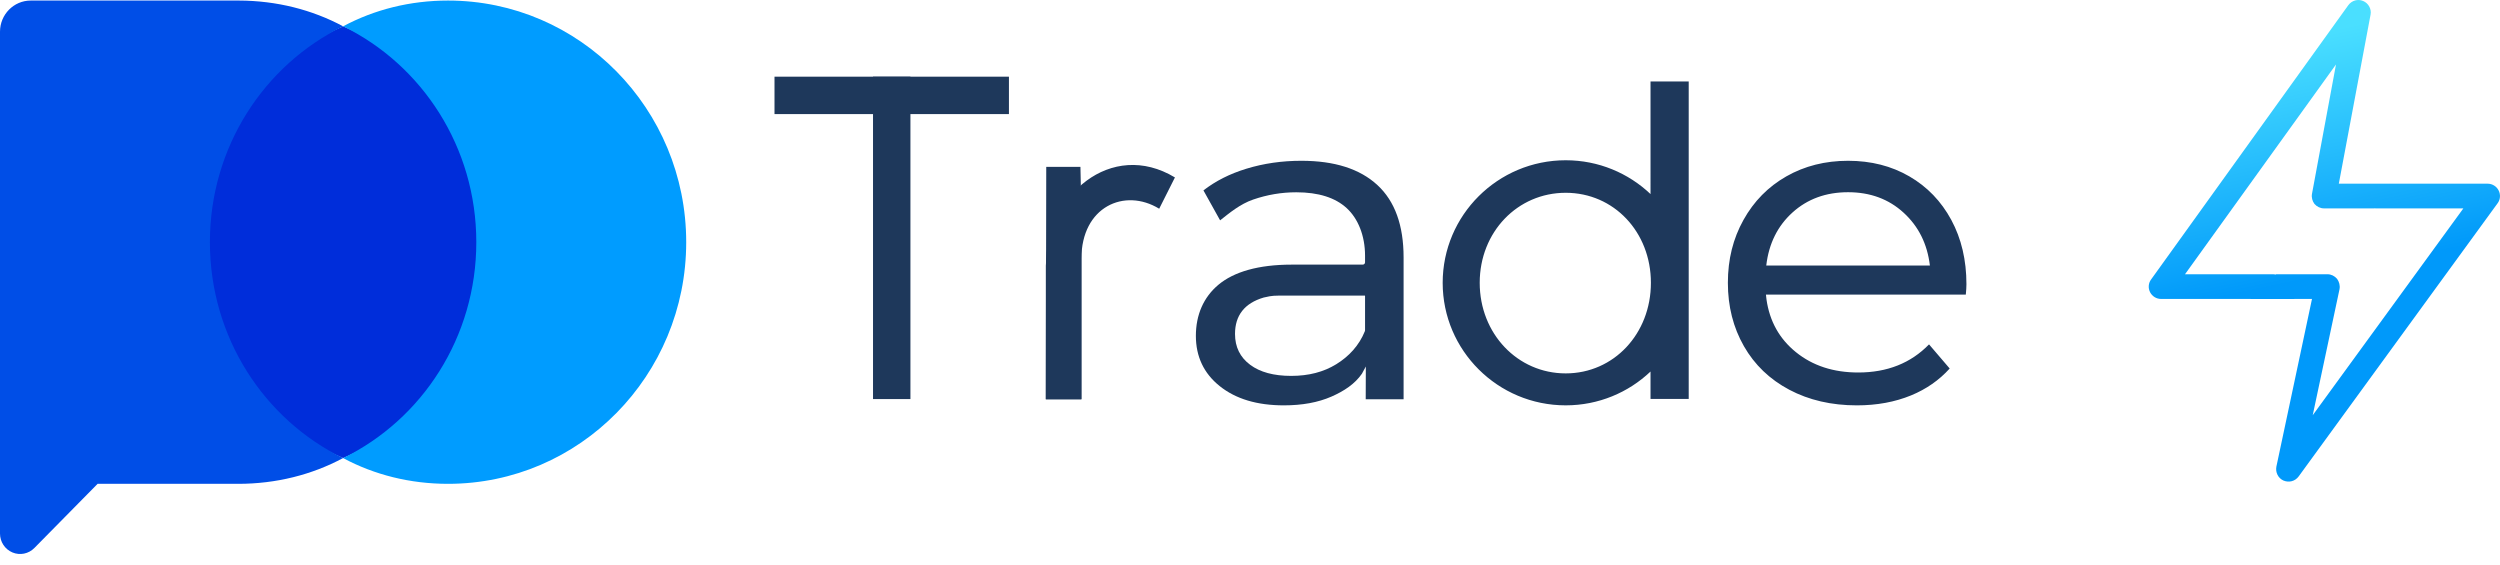
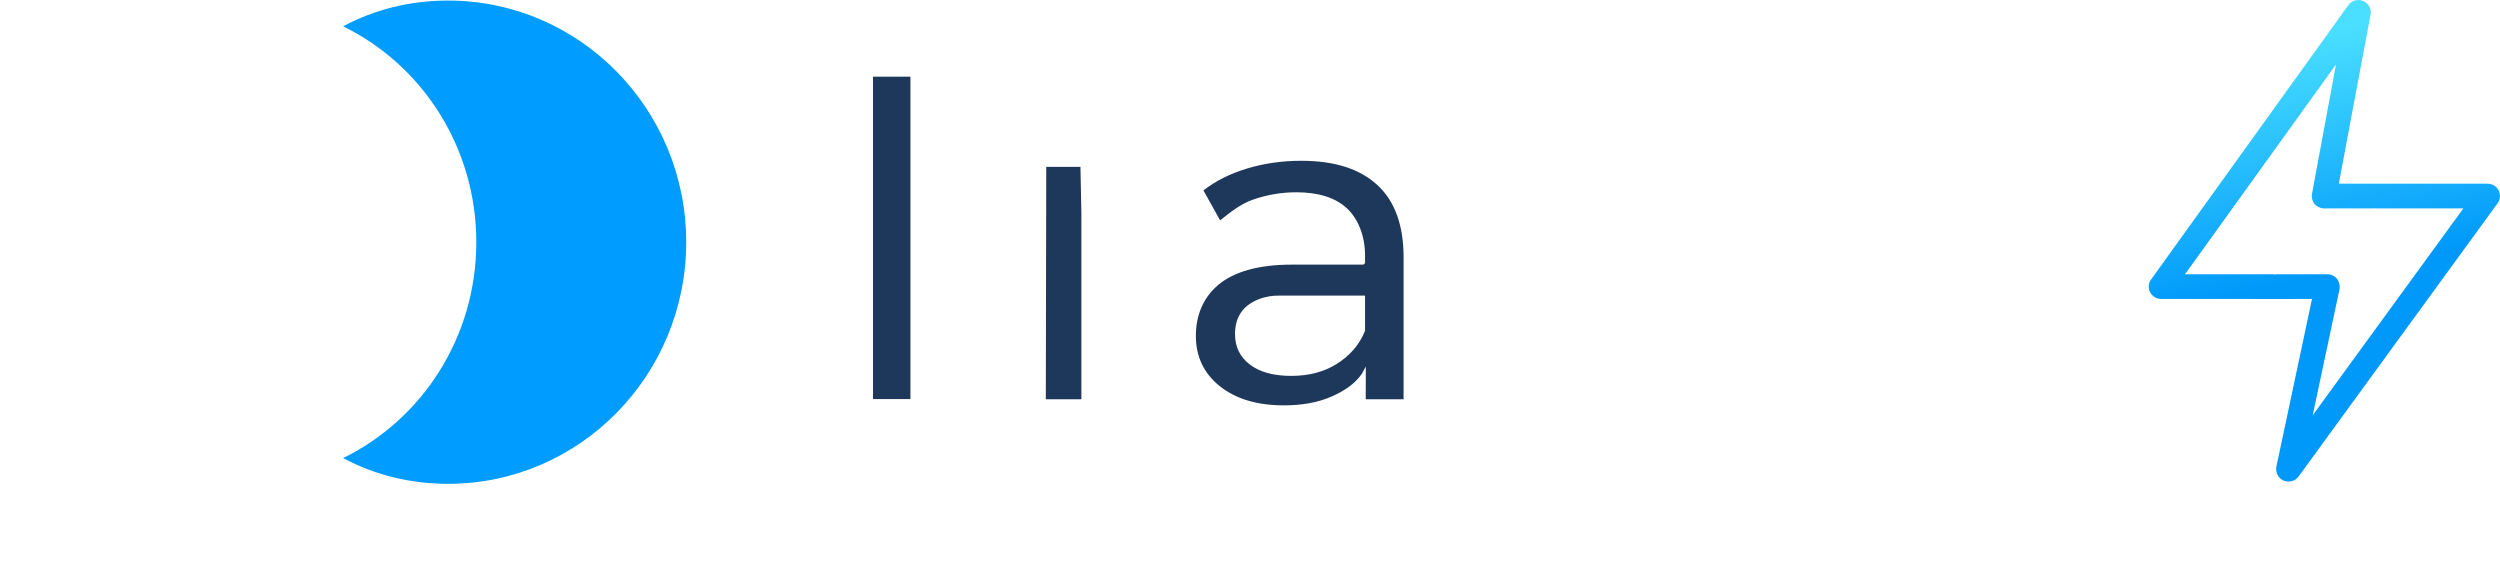
<svg xmlns="http://www.w3.org/2000/svg" id="Layer_2" data-name="Layer 2" viewBox="0 0 1707.87 386">
  <defs>
    <style>      .cls-1 {        fill: none;      }      .cls-2 {        fill: url(#linear-gradient);      }      .cls-2, .cls-3, .cls-4, .cls-5, .cls-6 {        fill-rule: evenodd;      }      .cls-3 {        fill: #1e385b;      }      .cls-4 {        fill: #009cff;      }      .cls-5 {        fill: #004ee7;      }      .cls-6 {        fill: #002dda;      }    </style>
    <linearGradient id="linear-gradient" x1="1592.66" y1="360.54" x2="1558.82" y2="520.64" gradientTransform="translate(0 548) scale(1 -1)" gradientUnits="userSpaceOnUse">
      <stop offset="0" stop-color="#0099fa" />
      <stop offset="1" stop-color="#4adfff" />
    </linearGradient>
  </defs>
  <g id="Layer_1-2" data-name="Layer 1">
    <g>
      <path class="cls-1" d="m0,.38h1355.52v385.62H0V.38Z" />
      <g>
-         <path class="cls-6" d="m234.42,17.98c61.79,26.4,104.09,82.6,104.09,147.47s-42.31,121.11-104.1,147.48c-61.78-26.37-104.1-82.57-104.1-147.47S172.63,44.36,234.42,17.99h0Z" />
        <path class="cls-4" d="m234.41,17.97C255.82,6.5,280.25.38,306.08.38c89.8,0,162.7,73.97,162.7,165.08s-72.9,165.07-162.7,165.07c-25.83,0-50.26-6.11-71.69-17.6,54-26.38,91-82.58,91-147.47s-36.99-121.09-90.99-147.49h0Z" />
-         <path class="cls-5" d="m234.39,312.92c-21.43,11.49-45.87,17.61-71.69,17.61h-96.02l-43.22,43.85c-3.93,3.99-9.83,5.18-14.97,3.02-5.14-2.16-8.49-7.25-8.49-12.9V21.68C0,9.92,9.4.38,21,.38h142.22c25.65.08,49.91,6.21,71.18,17.6-54.01,26.39-91.01,82.59-91.01,147.47s37,121.11,91,147.48Z" />
-         <path class="cls-3" d="m738.76,272.76h-24.3v-92.48l.05,1.11c0-48.01,44.65-86.41,88.14-60.17l-10.75,21.37c-23.66-14.47-53.14-1.37-53.14,34.13v96.04Zm388.79-18.95c-15.07,14.31-35.49,23.1-57.94,23.1-46.38,0-84.05-37.5-84.05-83.71s37.67-83.72,84.05-83.72c22.45,0,42.87,8.79,57.94,23.1V55.63h26.09v216.9h-26.09v-18.71h0Zm-57.94,1.27c-32.89,0-58.75-27.13-58.75-61.88s25.87-61.5,58.75-61.5,58.2,26.74,58.2,61.5-25.31,61.88-58.2,61.88h0Zm137.16-50.5c2.13,14.88,8.83,26.87,20.09,35.98,11.43,9.26,25.62,13.91,42.6,13.91,19.82,0,35.93-6.42,48.35-19.21l14.11,16.49c-7.18,7.96-15.97,14.08-26.37,18.36-11.06,4.54-23.4,6.81-37.03,6.81-17.36,0-32.75-3.56-46.19-10.68-13.36-7.09-23.69-16.99-30.98-29.74-7.31-12.78-10.96-27.2-10.96-43.28s3.55-30.21,10.66-42.98c7.09-12.74,16.85-22.66,29.28-29.75,12.47-7.1,26.52-10.65,42.18-10.65s29.6,3.54,41.84,10.64c12.23,7.09,21.77,17.01,28.66,29.74,6.9,12.79,10.35,27.44,10.35,43.95,0,1.87-.15,4.24-.43,7.1h-136.53c.08.79.15,1.58.26,2.34.04.33.08.65.13.97h0Zm111.61-23.16v-.17c-1.77-14.66-7.75-26.63-17.93-35.94-10.18-9.32-22.83-14-37.95-14s-27.76,4.63-37.95,13.83c-10.18,9.2-16.16,21.23-17.92,36.11v.16s111.75,0,111.75,0Z" />
        <path class="cls-3" d="m738.1,113.99l.65,31.55v127.22h-24.3l.29-158.76h23.36Zm194.96,136.39l-2.67,4.94c-4.83,7-12.16,11.81-20.77,15.6-9.15,4.01-20.01,6-32.56,6-18.25,0-32.88-4.37-43.85-13.18-10.84-8.71-16.25-20.15-16.25-34.33s5.15-26.33,15.48-34.94c10.48-8.73,27.15-13.69,49.96-13.69h48.55c.88,0,1.58-.71,1.58-1.58v-4.54c0-13.53-4.71-25.3-12.56-32.5-7.8-7.15-19.26-10.8-34.42-10.8-10.04,0-19.85,1.66-29.46,4.97-8.93,3.07-16.21,9.19-22.57,14.2l-11.39-20.46c8.24-6.4,17.99-11.33,29.27-14.79,11.81-3.63,24.35-5.44,37.61-5.44,22.6,0,39.93,5.48,51.95,16.58,11.99,11.06,17.9,27.57,17.9,49.49v96.84h-25.88l.08-22.37h0Zm-69.74-47.13c-13.14,3.87-19.62,12.25-19.62,24.9,0,8.92,3.47,15.95,10.39,21.09,6.73,5,16.06,7.55,28,7.55s22.1-2.65,30.72-7.94c8.68-5.32,15.7-12.86,19.61-22.63.07-.18.11-.39.11-.59v-23.28c0-.14-.02-.29-.06-.42h-58.5c-6.03,0-7.97.8-10.66,1.32h0ZM596.4,52.38h25.56v220.24h-25.56V52.38Z" />
-         <path class="cls-3" d="m689.25,52.38v25.56h-160.15v-25.56h160.15Z" />
      </g>
    </g>
    <path class="cls-2" d="m1537.52,204.22h-61.22c-3.13,0-6.02-1.77-7.47-4.59-1.45-2.82-1.21-6.21.72-8.77L1604.27,3.51c2.41-3.21,6.51-4.38,10.12-2.83,3.61,1.55,5.79,5.42,5.06,9.31l-21.69,115.5h101.7c3.13,0,6.03,1.78,7.47,4.61,1.45,2.83,1.21,6.23-.72,8.79l-135.93,186.64c-2.41,3.22-6.51,4.36-10.36,2.74-3.62-1.62-5.54-5.56-4.82-9.46l24.34-114.6h-12.05v.06h-29.88v-.06Zm84.35-62.01h.72v.15h60.25l-102.91,141.29,18.31-86.11c.48-2.49-.24-5.08-1.68-7.06-1.69-1.98-4.1-3.13-6.51-3.13h-35.19v.21h-1.93c.72-.14,1.45-.21,1.93-.21h-62.18l103.15-143.31-16.39,88.34c-.48,2.47.24,5.01,1.69,6.94,1.69,1.93,4.1,3.04,6.51,3.04h34.94c-.24,0-.48-.05-.72-.15Z" />
  </g>
</svg>